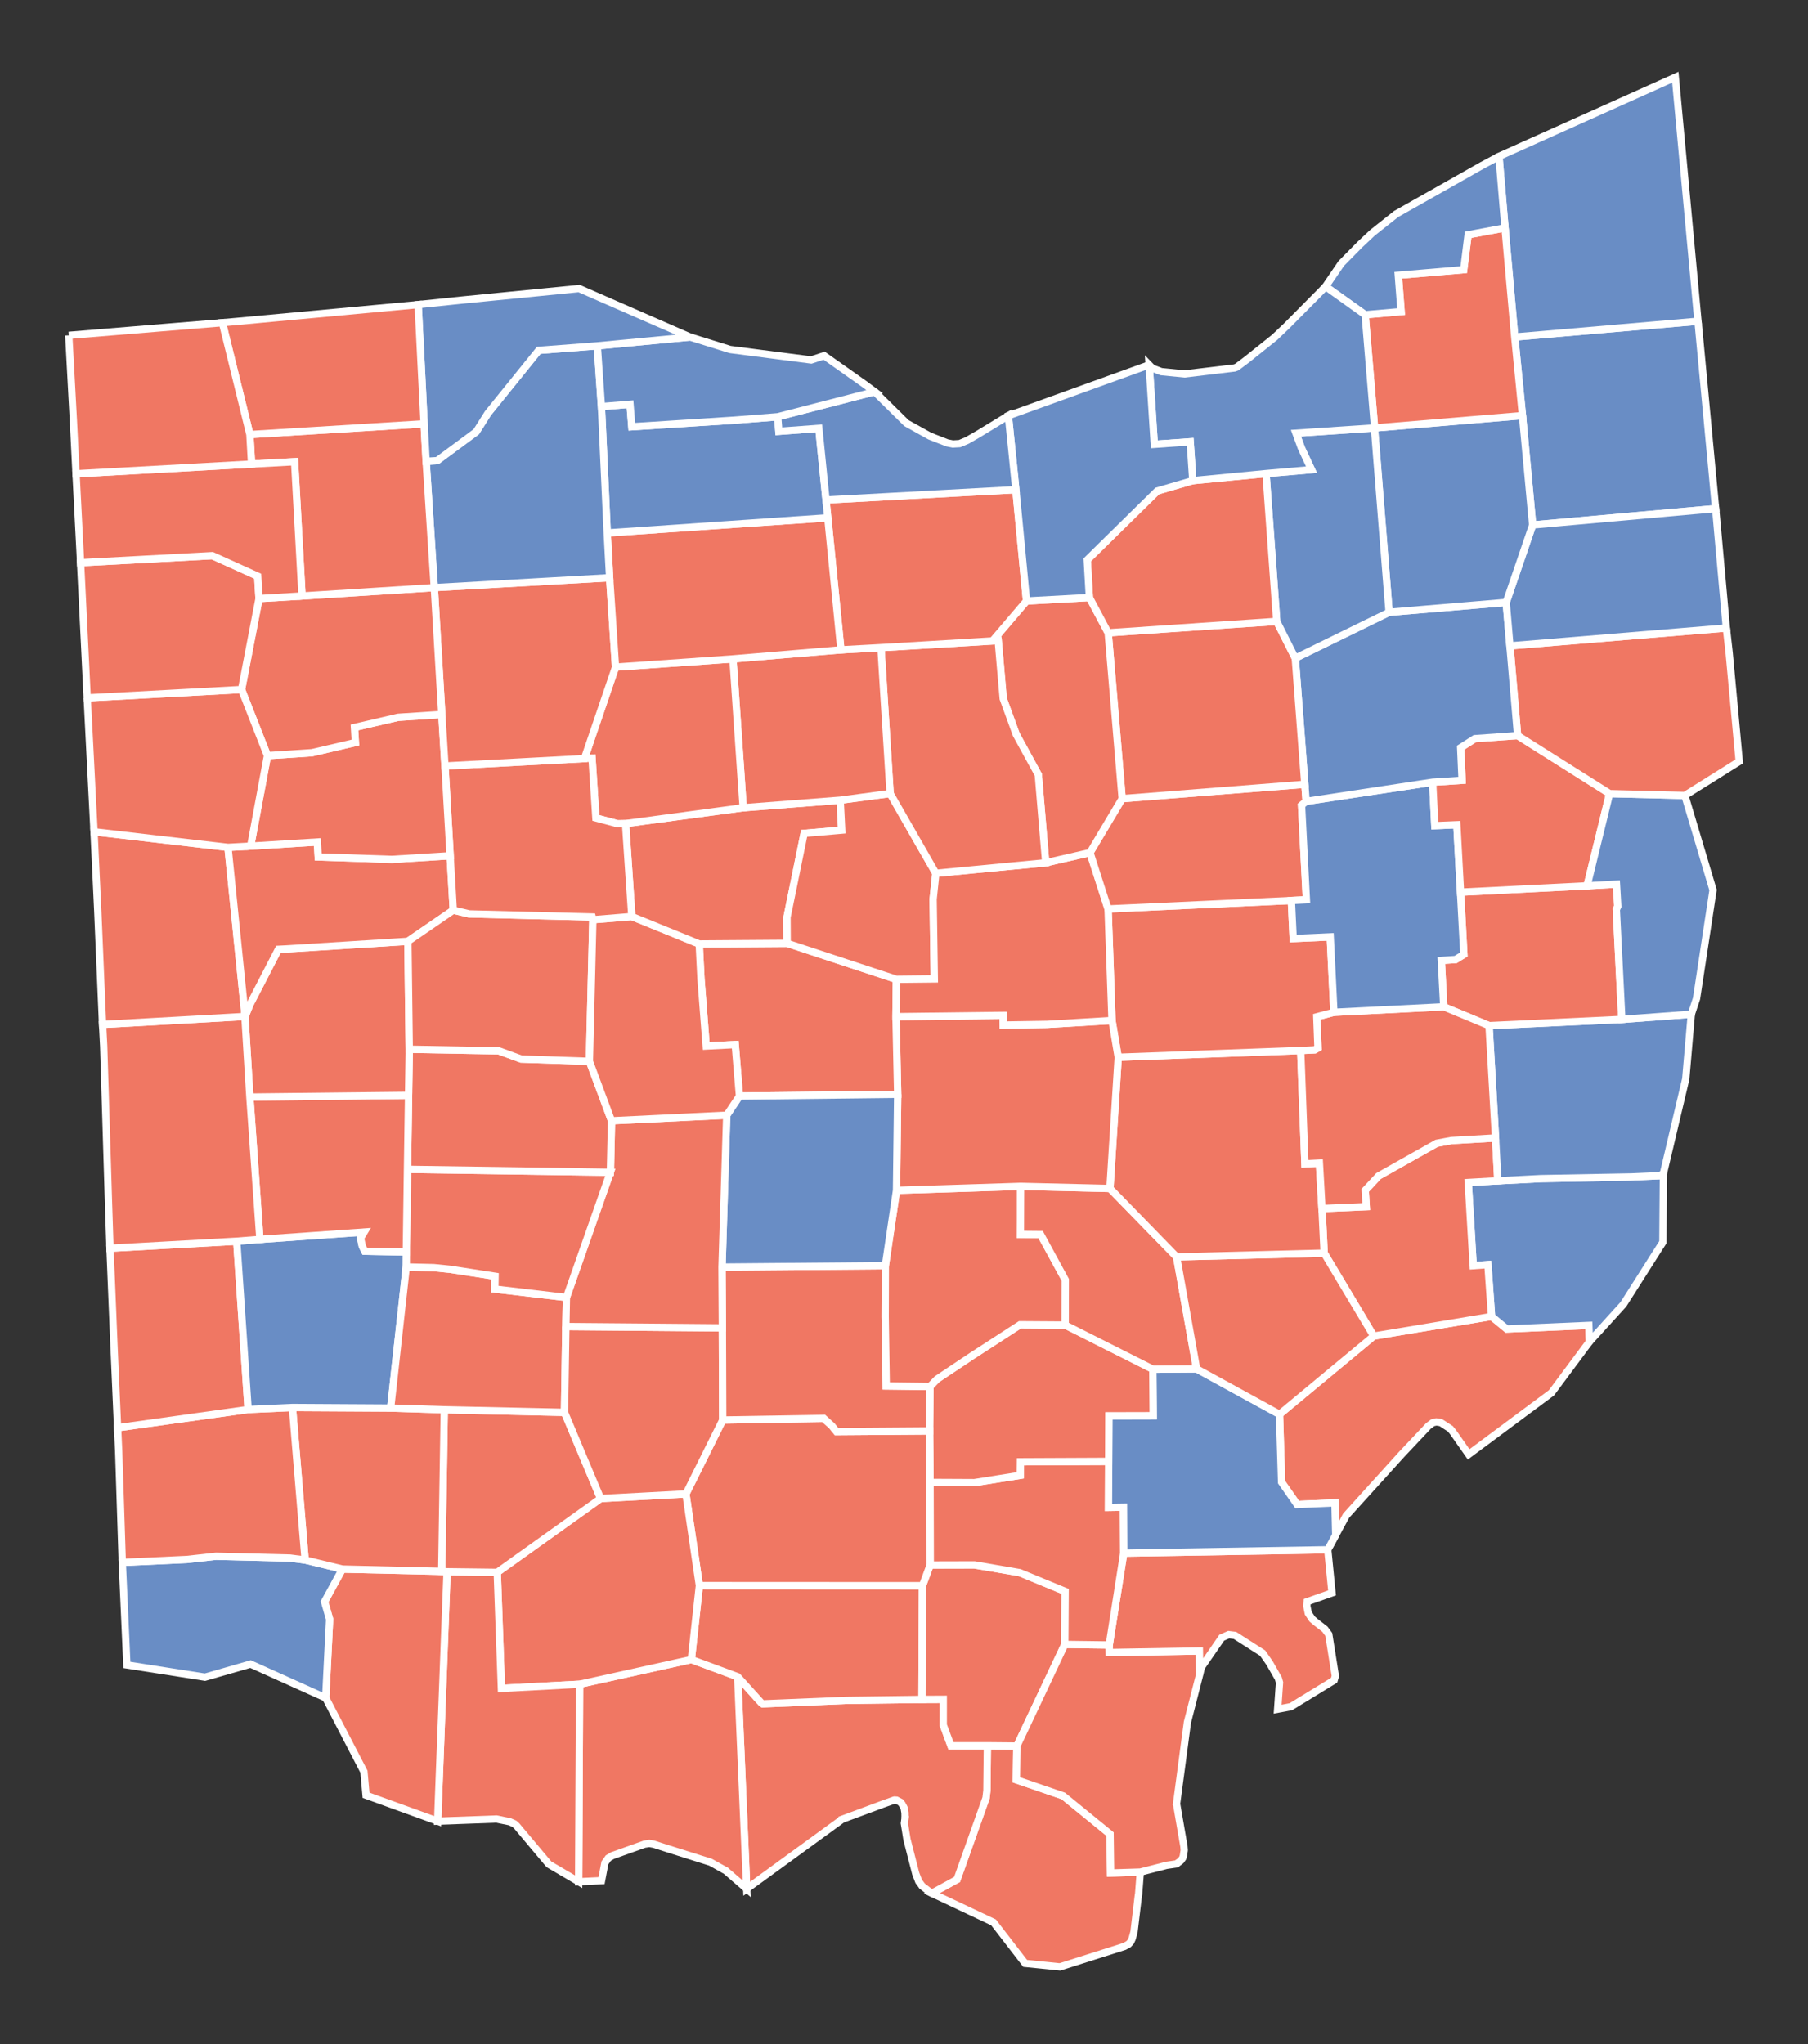
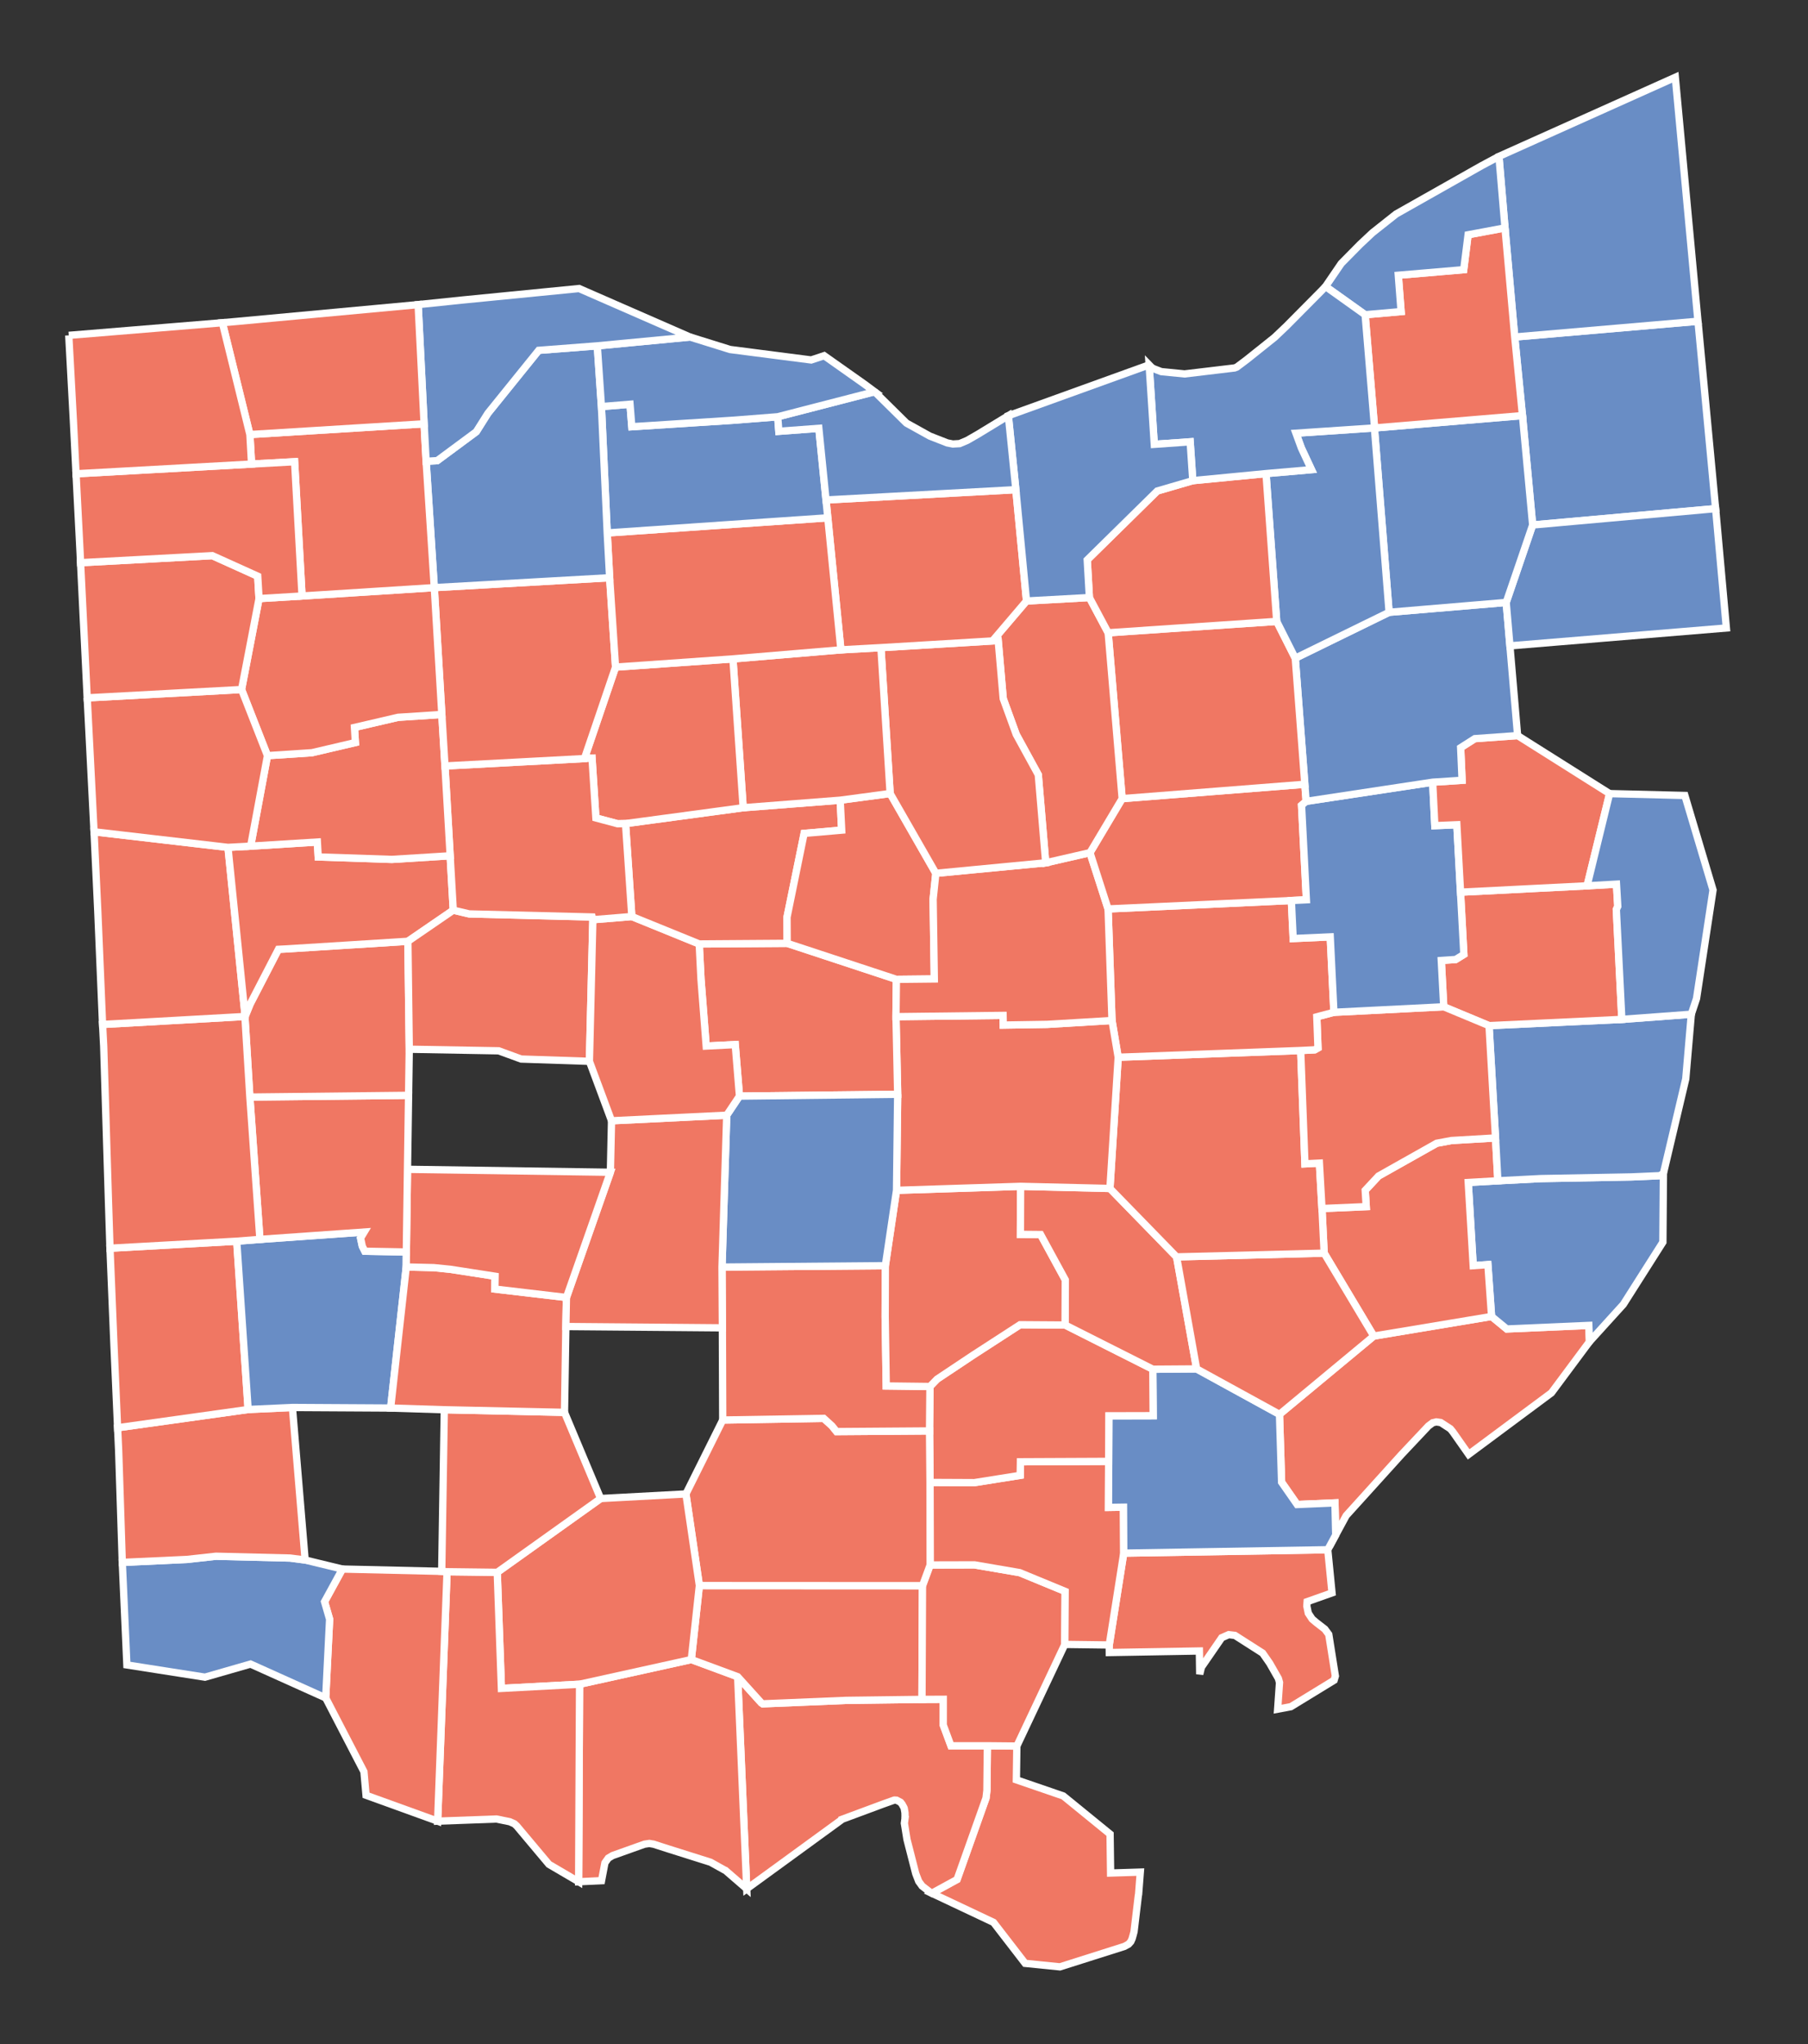
<svg xmlns="http://www.w3.org/2000/svg" xmlns:ns1="http://sodipodi.sourceforge.net/DTD/sodipodi-0.dtd" xmlns:ns2="http://www.inkscape.org/namespaces/inkscape" width="230.075" height="260.093" id="svg8697" ns1:version="0.32" ns2:version="0.46" version="1.0" ns1:docname="Ohio Presidential Election Results by County, 2008.svg" ns2:output_extension="org.inkscape.output.svg.inkscape">
  <rect width="100%" height="100%" fill="#333333" stroke="none" />
  <defs id="defs8699">
    <ns2:perspective ns1:type="inkscape:persp3d" ns2:vp_x="0 : 526.18109 : 1" ns2:vp_y="0 : 1000 : 0" ns2:vp_z="744.09448 : 526.18109 : 1" ns2:persp3d-origin="372.04724 : 350.78739 : 1" id="perspective8705" />
  </defs>
  <ns1:namedview id="base" pagecolor="#ffffff" bordercolor="#666666" borderopacity="1.0" gridtolerance="10000" guidetolerance="10" objecttolerance="10" ns2:pageopacity="0.0" ns2:pageshadow="2" ns2:zoom="0.48272354" ns2:cx="372.04724" ns2:cy="526.18109" ns2:document-units="px" ns2:current-layer="layer1" showgrid="false" ns2:window-width="1024" ns2:window-height="721" ns2:window-x="-4" ns2:window-y="-4" />
  <g ns2:label="Layer 1" ns2:groupmode="layer" id="layer1" transform="translate(-230.758,-368.292)">
    <path style="font-size:12px;fill:#698dc5;fill-opacity:1;fill-rule:nonzero;stroke:#ffffff;stroke-width:0.928" d="M 446.831,409.168 L 446.902,409.879 L 449.077,433.008 L 425.794,435.091 L 424.498,421.172 L 423.513,411.174 L 446.831,409.168" id="OH_Trumbull" ns2:label="Trumbull, OH" />
    <path style="font-size:12px;fill:#698dc5;fill-opacity:1;fill-rule:nonzero;stroke:#ffffff;stroke-width:0.928" d="M 444.72,386.428 L 446.831,409.168 L 423.513,411.174 L 422.275,397.289 L 421.505,388.193 L 443.949,378.124 L 444.72,386.428" id="OH_Ashtabula" ns2:label="Ashtabula, OH" />
    <path style="font-size:12px;fill:#f07763;fill-opacity:1;fill-rule:nonzero;stroke:#ffffff;stroke-width:0.928" d="M 356.405,590.424 L 360.155,590.459 L 360.096,594.757 L 366.065,596.808 L 372.019,601.658 L 372.086,606.615 L 375.867,606.496 L 375.649,609.325 L 375.619,609.459 L 375.069,614.08 L 374.946,614.545 L 374.825,614.971 L 374.658,615.342 L 374.368,615.665 L 373.849,615.951 L 365.638,618.554 L 361.211,618.108 L 357.189,612.895 L 349.339,609.189 L 352.548,607.437 L 356.233,597.069 L 356.346,596.108 L 356.405,590.424" id="OH_Lawrence" ns2:label="Lawrence, OH" />
    <path style="font-size:12px;fill:#f07763;fill-opacity:1;fill-rule:nonzero;stroke:#ffffff;stroke-width:0.928" d="M 324.629,581.635 L 327.643,584.968 L 327.816,585.086 L 338.412,584.647 L 348.084,584.522 L 350.793,584.509 L 350.791,587.782 L 351.771,590.423 L 356.405,590.424 L 356.346,596.108 L 356.233,597.069 L 352.548,607.437 L 349.339,609.189 L 349.121,609.058 L 348.087,608.259 L 348.042,608.186 L 347.669,607.68 L 347.383,606.939 L 347.285,606.68 L 346.176,602.351 L 345.842,600.281 L 345.947,599.501 L 345.924,599.469 L 345.928,599.404 L 345.92,598.945 L 345.852,598.551 L 345.838,598.46 L 345.819,598.368 L 345.745,598.206 L 345.623,597.996 L 345.566,597.876 L 345.353,597.609 L 344.852,597.347 L 344.596,597.329 L 344.534,597.34 L 343.128,597.842 L 338.81,599.446 L 337.883,599.789 L 337.881,599.815 L 325.782,608.626 L 324.629,581.635" id="OH_Scioto" ns2:label="Scioto, OH" />
    <path style="font-size:12px;fill:#f07763;fill-opacity:1;fill-rule:nonzero;stroke:#ffffff;stroke-width:0.928" d="M 324.629,581.635 L 325.782,608.626 L 323.066,606.277 L 322.949,606.229 L 321.313,605.318 L 321.182,605.243 L 315.883,603.571 L 313.89,602.932 L 313.82,602.928 L 313.396,602.852 L 312.77,602.945 L 308.715,604.391 L 308.168,604.716 L 307.737,605.321 L 307.306,607.586 L 304.392,607.725 L 304.51,582.593 L 318.73,579.453 L 324.629,581.635" id="OH_Adams" ns2:label="Adams, OH" />
    <path style="font-size:12px;fill:#f07763;fill-opacity:1;fill-rule:nonzero;stroke:#ffffff;stroke-width:0.928" d="M 319.756,570.039 L 348.147,570.053 L 348.084,584.522 L 338.412,584.647 L 327.816,585.086 L 327.643,584.968 L 324.629,581.635 L 318.73,579.453 L 319.756,570.039" id="OH_Pike" ns2:label="Pike, OH" />
    <path style="font-size:12px;fill:#f07763;fill-opacity:1;fill-rule:nonzero;stroke:#ffffff;stroke-width:0.928" d="M 349.123,567.418 L 354.763,567.404 L 360.513,568.391 L 366.302,570.778 L 366.259,577.527 L 360.155,590.459 L 356.405,590.424 L 351.771,590.423 L 350.791,587.782 L 350.793,584.509 L 348.084,584.522 L 348.147,570.053 L 349.123,567.418" id="OH_Jackson" ns2:label="Jackson, OH" />
-     <path style="font-size:12px;fill:#f07763;fill-opacity:1;fill-rule:nonzero;stroke:#ffffff;stroke-width:0.928" d="M 371.912,577.6 L 371.92,578.559 L 383.382,578.362 L 383.427,581.315 L 381.86,587.434 L 380.476,597.842 L 380.49,597.863 L 381.416,603.228 L 381.454,603.684 L 381.448,603.775 L 381.407,603.999 L 381.355,604.378 L 381.268,604.69 L 381.039,605.012 L 380.904,605.138 L 380.607,605.345 L 380.488,605.457 L 380.188,605.497 L 379.225,605.636 L 375.867,606.496 L 372.086,606.615 L 372.019,601.658 L 366.065,596.808 L 360.096,594.757 L 360.155,590.459 L 366.259,577.527 L 371.912,577.6" id="OH_Gallia" ns2:label="Gallia, OH" />
    <path style="font-size:12px;fill:#f07763;fill-opacity:1;fill-rule:nonzero;stroke:#ffffff;stroke-width:0.928" d="M 373.758,565.913 L 399.72,565.48 L 400.263,570.969 L 397.099,572.09 L 397.059,572.652 L 397.244,573.552 L 397.736,574.298 L 398.269,574.748 L 399.351,575.586 L 399.848,576.256 L 400.688,581.549 L 400.53,582.083 L 395.025,585.45 L 393.343,585.766 L 393.581,582.373 L 393.435,581.859 L 392.325,579.915 L 391.432,578.632 L 387.908,576.379 L 387.883,576.377 L 387.118,576.283 L 386.228,576.675 L 383.646,580.423 L 383.427,581.315 L 383.382,578.362 L 371.92,578.559 L 371.912,577.6 L 373.758,565.913" id="OH_Meigs" ns2:label="Meigs, OH" />
    <path style="font-size:12px;fill:#f07763;fill-opacity:1;fill-rule:nonzero;stroke:#ffffff;stroke-width:0.928" d="M 349.107,556.917 L 354.748,556.943 L 360.582,556.015 L 360.612,554.287 L 371.841,554.236 L 371.82,560.094 L 373.728,560.066 L 373.758,565.913 L 371.912,577.6 L 366.259,577.527 L 366.302,570.778 L 360.513,568.391 L 354.763,567.404 L 349.123,567.418 L 349.107,556.917" id="OH_Vinton" ns2:label="Vinton, OH" />
    <path style="font-size:12px;fill:#f07763;fill-opacity:1;fill-rule:nonzero;stroke:#ffffff;stroke-width:0.928" d="M 420.566,535.797 L 422.502,537.39 L 432.942,536.935 L 433.024,539.009 L 428.187,545.514 L 417.649,553.345 L 415.654,550.502 L 415.32,550.09 L 414.099,549.299 L 413.535,549.214 L 413.074,549.323 L 412.526,549.734 L 409.11,553.358 L 402.065,561.141 L 400.734,563.599 L 400.636,559.518 L 395.825,559.726 L 393.845,556.884 L 393.577,548.252 L 405.575,538.294 L 420.566,535.797" id="OH_Washington" ns2:label="Washington, OH" />
    <path style="font-size:12px;fill:#698dc5;fill-opacity:1;fill-rule:nonzero;stroke:#ffffff;stroke-width:0.928" d="M 377.457,542.51 L 383.033,542.471 L 393.577,548.252 L 393.845,556.884 L 395.825,559.726 L 400.636,559.518 L 400.734,563.599 L 399.72,565.48 L 373.758,565.913 L 373.728,560.066 L 371.82,560.094 L 371.864,548.438 L 377.503,548.424 L 377.457,542.51" id="OH_Athens" ns2:label="Athens, OH" />
    <path style="font-size:12px;fill:#f07763;fill-opacity:1;fill-rule:nonzero;stroke:#ffffff;stroke-width:0.928" d="M 366.307,536.889 L 377.457,542.51 L 377.503,548.424 L 371.864,548.438 L 371.841,554.236 L 360.612,554.287 L 360.582,556.015 L 354.748,556.943 L 349.107,556.917 L 349.046,550.362 L 349.098,544.707 L 350.006,543.772 L 354.512,540.769 L 360.561,536.85 L 366.307,536.889" id="OH_Hocking" ns2:label="Hocking, OH" />
    <path style="font-size:12px;fill:#f07763;fill-opacity:1;fill-rule:nonzero;stroke:#ffffff;stroke-width:0.928" d="M 322.727,548.975 L 335.577,548.764 L 336.629,549.72 L 337.214,550.447 L 349.046,550.362 L 349.107,556.917 L 349.123,567.418 L 348.147,570.053 L 319.756,570.039 L 318.045,558.38 L 322.727,548.975" id="OH_Ross" ns2:label="Ross, OH" />
    <path style="font-size:12px;fill:#f07763;fill-opacity:1;fill-rule:nonzero;stroke:#ffffff;stroke-width:0.928" d="M 307.192,558.963 L 318.045,558.38 L 319.756,570.039 L 318.73,579.453 L 304.51,582.593 L 294.564,583.123 L 294.034,568.355 L 307.192,558.963" id="OH_Highland" ns2:label="Highland, OH" />
    <path style="font-size:12px;fill:#f07763;fill-opacity:1;fill-rule:nonzero;stroke:#ffffff;stroke-width:0.928" d="M 287.649,568.277 L 294.034,568.355 L 294.564,583.123 L 304.51,582.593 L 304.392,607.725 L 300.613,605.509 L 296.521,600.633 L 296.223,600.355 L 295.627,600.087 L 293.926,599.741 L 286.448,600.015 L 287.649,568.277" id="OH_Brown" ns2:label="Brown, OH" />
    <path style="font-size:12px;fill:#f07763;fill-opacity:1;fill-rule:nonzero;stroke:#ffffff;stroke-width:0.928" d="M 286.967,568.229 L 287.649,568.277 L 286.448,600.015 L 277.339,596.72 L 277.07,593.72 L 272.204,584.333 L 272.703,574.322 L 272.057,572.093 L 274.33,567.936 L 286.967,568.229" id="OH_Clermont" ns2:label="Clermont, OH" />
    <path style="font-size:12px;fill:#698dc5;fill-opacity:1;fill-rule:nonzero;stroke:#ffffff;stroke-width:0.928" d="M 269.589,566.787 L 274.33,567.936 L 272.057,572.093 L 272.703,574.322 L 272.204,584.333 L 262.641,580.028 L 256.841,581.695 L 246.904,580.138 L 246.319,567.091 L 254.551,566.713 L 258.24,566.306 L 267.685,566.538 L 269.589,566.787" id="OH_Hamilton" ns2:label="Hamilton, OH" />
    <path style="font-size:12px;fill:#f07763;fill-opacity:1;fill-rule:nonzero;stroke:#ffffff;stroke-width:0.928" d="M 302.593,548 L 307.192,558.963 L 294.034,568.355 L 287.649,568.277 L 286.967,568.229 L 287.296,547.667 L 302.593,548" id="OH_Clinton" ns2:label="Clinton, OH" />
-     <path style="font-size:12px;fill:#f07763;fill-opacity:1;fill-rule:nonzero;stroke:#ffffff;stroke-width:0.928" d="M 280.467,547.451 L 287.296,547.667 L 286.967,568.229 L 274.33,567.936 L 269.589,566.787 L 267.971,547.379 L 280.467,547.451" id="OH_Warren" ns2:label="Warren, OH" />
    <path style="font-size:12px;fill:#f07763;fill-opacity:1;fill-rule:nonzero;stroke:#ffffff;stroke-width:0.928" d="M 262.335,547.636 L 267.971,547.379 L 269.589,566.787 L 267.685,566.538 L 258.24,566.306 L 254.551,566.713 L 246.319,567.091 L 245.858,552.918 L 245.722,549.958 L 262.335,547.636" id="OH_Butler" ns2:label="Butler, OH" />
    <path style="font-size:12px;fill:#f07763;fill-opacity:1;fill-rule:nonzero;stroke:#ffffff;stroke-width:0.928" d="M 260.882,526.222 L 262.335,547.636 L 245.722,549.958 L 245.264,539.558 L 244.753,527.116 L 260.882,526.222" id="OH_Preble" ns2:label="Preble, OH" />
    <path style="font-size:12px;fill:#698dc5;fill-opacity:1;fill-rule:nonzero;stroke:#ffffff;stroke-width:0.928" d="M 263.834,525.99 L 277.102,525.057 L 276.64,525.821 L 276.86,526.861 L 277.183,527.498 L 282.466,527.596 L 282.454,529.501 L 280.467,547.451 L 267.971,547.379 L 262.335,547.636 L 260.882,526.222 L 263.834,525.99" id="OH_Montgomery" ns2:label="Montgomery, OH" />
    <path style="font-size:12px;fill:#f07763;fill-opacity:1;fill-rule:nonzero;stroke:#ffffff;stroke-width:0.928" d="M 302.839,533.383 L 302.767,537.079 L 302.593,548 L 287.296,547.667 L 280.467,547.451 L 282.454,529.501 L 285.963,529.585 L 288.086,529.799 L 293.759,530.68 L 293.73,532.312 L 302.839,533.383" id="OH_Greene" ns2:label="Greene, OH" />
-     <path style="font-size:12px;fill:#f07763;fill-opacity:1;fill-rule:nonzero;stroke:#ffffff;stroke-width:0.928" d="M 302.767,537.079 L 322.685,537.247 L 322.727,548.975 L 318.045,558.38 L 307.192,558.963 L 302.593,548 L 302.767,537.079" id="OH_Fayette" ns2:label="Fayette, OH" />
    <path style="font-size:12px;fill:#f07763;fill-opacity:1;fill-rule:nonzero;stroke:#ffffff;stroke-width:0.928" d="M 322.636,529.513 L 343.421,529.337 L 343.4,535.831 L 343.535,544.641 L 349.098,544.707 L 349.046,550.362 L 337.214,550.447 L 336.629,549.72 L 335.577,548.764 L 322.727,548.975 L 322.685,537.247 L 322.636,529.513" id="OH_Pickaway" ns2:label="Pickaway, OH" />
    <path style="font-size:12px;fill:#f07763;fill-opacity:1;fill-rule:nonzero;stroke:#ffffff;stroke-width:0.928" d="M 344.843,519.749 L 360.633,519.24 L 360.609,525.35 L 363.179,525.374 L 366.321,531.141 L 366.307,536.889 L 360.561,536.85 L 354.512,540.769 L 350.006,543.772 L 349.098,544.707 L 343.535,544.641 L 343.4,535.831 L 343.421,529.337 L 344.843,519.749" id="OH_Fairfield" ns2:label="Fairfield, OH" />
    <path style="font-size:12px;fill:#f07763;fill-opacity:1;fill-rule:nonzero;stroke:#ffffff;stroke-width:0.928" d="M 360.633,519.24 L 372.001,519.511 L 380.484,528.218 L 383.033,542.471 L 377.457,542.51 L 366.307,536.889 L 366.321,531.141 L 363.179,525.374 L 360.609,525.35 L 360.633,519.24" id="OH_Perry" ns2:label="Perry, OH" />
    <path style="font-size:12px;fill:#698dc5;fill-opacity:1;fill-rule:nonzero;stroke:#ffffff;stroke-width:0.928" d="M 421.365,518.535 L 426.815,518.256 L 438.379,518.041 L 441.981,517.884 L 442.434,517.599 L 442.367,526.343 L 437.335,534.262 L 433.024,539.009 L 432.942,536.935 L 422.502,537.39 L 420.566,535.797 L 420.099,529.199 L 418.229,529.335 L 417.597,518.751 L 421.365,518.535" id="OH_Monroe" ns2:label="Monroe, OH" />
    <path style="font-size:12px;fill:#f07763;fill-opacity:1;fill-rule:nonzero;stroke:#ffffff;stroke-width:0.928" d="M 421.07,513.083 L 421.365,518.535 L 417.597,518.751 L 418.229,529.335 L 420.099,529.199 L 420.566,535.797 L 405.575,538.294 L 399.263,527.741 L 398.984,522.064 L 404.614,521.822 L 404.487,519.745 L 406.182,517.927 L 413.584,513.76 L 415.449,513.412 L 421.07,513.083" id="OH_Noble" ns2:label="Noble, OH" />
    <path style="font-size:12px;fill:#f07763;fill-opacity:1;fill-rule:nonzero;stroke:#ffffff;stroke-width:0.928" d="M 380.484,528.218 L 399.263,527.741 L 405.575,538.294 L 393.577,548.252 L 383.033,542.471 L 380.484,528.218" id="OH_Morgan" ns2:label="Morgan, OH" />
    <path style="font-size:12px;fill:#f07763;fill-opacity:1;fill-rule:nonzero;stroke:#ffffff;stroke-width:0.928" d="M 373.053,502.816 L 396.275,501.959 L 396.815,516.38 L 398.657,516.287 L 398.984,522.064 L 399.263,527.741 L 380.484,528.218 L 372.001,519.511 L 373.053,502.816" id="OH_Muskingum" ns2:label="Muskingum, OH" />
    <path style="font-size:12px;fill:#698dc5;fill-opacity:1;fill-rule:nonzero;stroke:#ffffff;stroke-width:0.928" d="M 437.143,497.999 L 445.984,497.342 L 445.278,505.568 L 442.434,517.599 L 441.981,517.884 L 438.379,518.041 L 426.815,518.256 L 421.365,518.535 L 421.07,513.083 L 420.244,498.794 L 437.143,497.999" id="OH_Belmont" ns2:label="Belmont, OH" />
    <path style="font-size:12px;fill:#f07763;fill-opacity:1;fill-rule:nonzero;stroke:#ffffff;stroke-width:0.928" d="M 432.719,481.003 L 436.461,480.79 L 436.626,483.621 L 436.442,484.016 L 437.143,497.999 L 420.244,498.794 L 414.481,496.394 L 414.167,490.502 L 415.996,490.378 L 417.04,489.735 L 416.616,481.813 L 432.719,481.003" id="OH_Harrison" ns2:label="Harrison, OH" />
    <path style="font-size:12px;fill:#f07763;fill-opacity:1;fill-rule:nonzero;stroke:#ffffff;stroke-width:0.928" d="M 400.503,497.096 L 414.481,496.394 L 420.244,498.794 L 421.07,513.083 L 415.449,513.412 L 413.584,513.76 L 406.182,517.927 L 404.487,519.745 L 404.614,521.822 L 398.984,522.064 L 398.657,516.287 L 396.815,516.38 L 396.275,501.959 L 398.051,501.872 L 398.476,501.634 L 398.325,497.67 L 400.503,497.096" id="OH_Guernsey" ns2:label="Guernsey, OH" />
    <path style="font-size:12px;fill:#f07763;fill-opacity:1;fill-rule:nonzero;stroke:#ffffff;stroke-width:0.928" d="M 371.765,483.946 L 395.088,482.874 L 395.32,487.711 L 400.035,487.497 L 400.503,497.096 L 398.325,497.67 L 398.476,501.634 L 398.051,501.872 L 396.275,501.959 L 373.053,502.816 L 372.265,498.142 L 371.765,483.946" id="OH_Coshocton" ns2:label="Coshocton, OH" />
    <path style="font-size:12px;fill:#f07763;fill-opacity:1;fill-rule:nonzero;stroke:#ffffff;stroke-width:0.928" d="M 344.774,497.651 L 358.402,497.49 L 358.427,498.722 L 364.005,498.633 L 372.265,498.142 L 373.053,502.816 L 372.001,519.511 L 360.633,519.24 L 344.843,519.749 L 344.991,507.53 L 344.774,497.651" id="OH_Licking" ns2:label="Licking, OH" />
    <path style="font-size:12px;fill:#f07763;fill-opacity:1;fill-rule:nonzero;stroke:#ffffff;stroke-width:0.928" d="M 319.737,488.401 L 330.928,488.321 L 344.829,492.904 L 344.774,497.651 L 344.991,507.53 L 324.858,507.761 L 324.319,501.203 L 320.624,501.393 L 319.963,492.895 L 319.737,488.401" id="OH_Delaware" ns2:label="Delaware, OH" />
    <path style="font-size:12px;fill:#698dc5;fill-opacity:1;fill-rule:nonzero;stroke:#ffffff;stroke-width:0.928" d="M 344.991,507.53 L 344.843,519.749 L 343.421,529.337 L 322.636,529.513 L 323.236,510.189 L 324.858,507.761 L 344.991,507.53" id="OH_Franklin" ns2:label="Franklin, OH" />
    <path style="font-size:12px;fill:#f07763;fill-opacity:1;fill-rule:nonzero;stroke:#ffffff;stroke-width:0.928" d="M 308.577,510.899 L 323.236,510.189 L 322.636,529.513 L 322.685,537.247 L 302.767,537.079 L 302.839,533.383 L 308.431,517.45 L 308.577,510.899" id="OH_Madison" ns2:label="Madison, OH" />
    <path style="font-size:12px;fill:#f07763;fill-opacity:1;fill-rule:nonzero;stroke:#ffffff;stroke-width:0.928" d="M 282.612,517.076 L 308.431,517.45 L 302.839,533.383 L 293.73,532.312 L 293.759,530.68 L 288.086,529.799 L 285.963,529.585 L 282.454,529.501 L 282.466,527.596 L 282.612,517.076" id="OH_Clark" ns2:label="Clark, OH" />
-     <path style="font-size:12px;fill:#f07763;fill-opacity:1;fill-rule:nonzero;stroke:#ffffff;stroke-width:0.928" d="M 305.763,503.334 L 308.577,510.899 L 308.431,517.45 L 282.612,517.076 L 282.839,501.796 L 294.217,501.997 L 297.079,503.044 L 305.763,503.334" id="OH_Champaign" ns2:label="Champaign, OH" />
    <path style="font-size:12px;fill:#f07763;fill-opacity:1;fill-rule:nonzero;stroke:#ffffff;stroke-width:0.928" d="M 262.554,507.882 L 282.751,507.66 L 282.612,517.076 L 282.466,527.596 L 277.183,527.498 L 276.86,526.861 L 276.64,525.821 L 277.102,525.057 L 263.834,525.99 L 262.554,507.882" id="OH_Miami" ns2:label="Miami, OH" />
    <path style="font-size:12px;fill:#f07763;fill-opacity:1;fill-rule:nonzero;stroke:#ffffff;stroke-width:0.928" d="M 261.951,497.607 L 262.602,496.019 L 266.188,489.083 L 267.276,489.028 L 282.665,488.062 L 282.839,501.796 L 282.751,507.66 L 262.554,507.882 L 261.924,497.63 L 261.951,497.607" id="OH_Shelby" ns2:label="Shelby, OH" />
    <path style="font-size:12px;fill:#f07763;fill-opacity:1;fill-rule:nonzero;stroke:#ffffff;stroke-width:0.928" d="M 261.924,497.63 L 262.554,507.882 L 263.834,525.99 L 260.882,526.222 L 244.753,527.116 L 244.566,521.349 L 243.953,501.417 L 243.809,498.643 L 261.924,497.63" id="OH_Darke" ns2:label="Darke, OH" />
    <path style="font-size:12px;fill:#f07763;fill-opacity:1;fill-rule:nonzero;stroke:#ffffff;stroke-width:0.928" d="M 259.768,476.112 L 261.951,497.607 L 261.924,497.63 L 243.809,498.643 L 243.204,484.299 L 242.725,474.129 L 259.768,476.112" id="OH_Mercer" ns2:label="Mercer, OH" />
    <path style="font-size:12px;fill:#f07763;fill-opacity:1;fill-rule:nonzero;stroke:#ffffff;stroke-width:0.928" d="M 262.653,475.956 L 271.142,475.43 L 271.252,477.329 L 280.625,477.642 L 288.045,477.182 L 288.438,484.104 L 282.665,488.062 L 267.276,489.028 L 266.188,489.083 L 262.602,496.019 L 261.951,497.607 L 259.768,476.112 L 262.653,475.956" id="OH_Auglaize" ns2:label="Auglaize, OH" />
    <path style="font-size:12px;fill:#f07763;fill-opacity:1;fill-rule:nonzero;stroke:#ffffff;stroke-width:0.928" d="M 288.438,484.104 L 290.468,484.578 L 306.114,484.967 L 306.201,485.316 L 305.763,503.334 L 297.079,503.044 L 294.217,501.997 L 282.839,501.796 L 282.665,488.062 L 288.438,484.104" id="OH_Logan" ns2:label="Logan, OH" />
    <path style="font-size:12px;fill:#f07763;fill-opacity:1;fill-rule:nonzero;stroke:#ffffff;stroke-width:0.928" d="M 306.201,485.316 L 311.161,484.911 L 319.737,488.401 L 319.963,492.895 L 320.624,501.393 L 324.319,501.203 L 324.858,507.761 L 323.236,510.189 L 308.577,510.899 L 305.763,503.334 L 306.201,485.316" id="OH_Union" ns2:label="Union, OH" />
    <path style="font-size:12px;fill:#f07763;fill-opacity:1;fill-rule:nonzero;stroke:#ffffff;stroke-width:0.928" d="M 337.674,470.109 L 337.866,473.919 L 333.087,474.332 L 330.909,484.996 L 330.928,488.321 L 319.737,488.401 L 311.161,484.911 L 310.359,473.085 L 325.332,471.066 L 337.674,470.109" id="OH_Marion" ns2:label="Marion, OH" />
    <path style="font-size:12px;fill:#f07763;fill-opacity:1;fill-rule:nonzero;stroke:#ffffff;stroke-width:0.928" d="M 337.674,470.109 L 344.032,469.257 L 349.848,479.412 L 349.501,482.711 L 349.654,492.853 L 344.829,492.904 L 330.928,488.321 L 330.909,484.996 L 333.087,474.332 L 337.866,473.919 L 337.674,470.109" id="OH_Morrow" ns2:label="Morrow, OH" />
    <path style="font-size:12px;fill:#f07763;fill-opacity:1;fill-rule:nonzero;stroke:#ffffff;stroke-width:0.928" d="M 369.462,476.785 L 371.765,483.946 L 372.265,498.142 L 364.005,498.633 L 358.427,498.722 L 358.402,497.49 L 344.774,497.651 L 344.829,492.904 L 349.654,492.853 L 349.501,482.711 L 349.848,479.412 L 363.83,478.075 L 369.462,476.785" id="OH_Knox" ns2:label="Knox, OH" />
    <path style="font-size:12px;fill:#f07763;fill-opacity:1;fill-rule:nonzero;stroke:#ffffff;stroke-width:0.928" d="M 396.804,468.082 L 396.969,470.257 L 396.385,470.761 L 397.001,482.781 L 395.088,482.874 L 371.765,483.946 L 369.462,476.785 L 373.559,469.91 L 396.804,468.082" id="OH_Holmes" ns2:label="Holmes, OH" />
    <path style="font-size:12px;fill:#698dc5;fill-opacity:1;fill-rule:nonzero;stroke:#ffffff;stroke-width:0.928" d="M 413.071,467.818 L 413.345,473.349 L 416.147,473.232 L 417.04,489.735 L 415.996,490.378 L 414.167,490.502 L 414.481,496.394 L 400.503,497.096 L 400.035,487.497 L 395.32,487.711 L 395.088,482.874 L 397.001,482.781 L 396.385,470.761 L 396.969,470.257 L 413.071,467.818" id="OH_Tuscarawas" ns2:label="Tuscarawas, OH" />
    <path style="font-size:12px;fill:#f07763;fill-opacity:1;fill-rule:nonzero;stroke:#ffffff;stroke-width:0.928" d="M 423.879,461.887 L 435.587,469.271 L 432.719,481.003 L 416.616,481.813 L 416.147,473.232 L 413.345,473.349 L 413.071,467.818 L 416.815,467.575 L 416.631,463.427 L 418.436,462.277 L 423.879,461.887" id="OH_Carroll" ns2:label="Carroll, OH" />
    <path style="font-size:12px;fill:#698dc5;fill-opacity:1;fill-rule:nonzero;stroke:#ffffff;stroke-width:0.928" d="M 435.587,469.271 L 445.163,469.507 L 448.749,481.539 L 446.648,495.346 L 445.984,497.342 L 437.143,497.999 L 436.442,484.016 L 436.626,483.621 L 436.461,480.79 L 432.719,481.003 L 435.587,469.271" id="OH_Jefferson" ns2:label="Jefferson, OH" />
-     <path style="font-size:12px;fill:#f07763;fill-opacity:1;fill-rule:nonzero;stroke:#ffffff;stroke-width:0.928" d="M 450.445,448.197 L 450.8,451.349 L 452.082,465.175 L 445.163,469.507 L 435.587,469.271 L 423.879,461.887 L 422.903,450.471 L 450.445,448.197" id="OH_Columbiana" ns2:label="Columbiana, OH" />
    <path style="font-size:12px;fill:#698dc5;fill-opacity:1;fill-rule:nonzero;stroke:#ffffff;stroke-width:0.928" d="M 407.528,446.199 L 422.427,444.946 L 423.879,461.887 L 418.436,462.277 L 416.631,463.427 L 416.815,467.575 L 413.071,467.818 L 396.969,470.257 L 395.586,452.04 L 407.528,446.199" id="OH_Stark" ns2:label="Stark, OH" />
    <path style="font-size:12px;fill:#f07763;fill-opacity:1;fill-rule:nonzero;stroke:#ffffff;stroke-width:0.928" d="M 393.226,447.357 L 395.586,452.04 L 396.804,468.082 L 373.559,469.91 L 371.777,448.807 L 393.226,447.357" id="OH_Wayne" ns2:label="Wayne, OH" />
    <path style="font-size:12px;fill:#f07763;fill-opacity:1;fill-rule:nonzero;stroke:#ffffff;stroke-width:0.928" d="M 369.388,444.323 L 371.777,448.807 L 373.559,469.91 L 369.462,476.785 L 363.83,478.075 L 362.884,466.869 L 360.08,461.746 L 358.422,457.192 L 357.783,449.81 L 357.054,449.845 L 361.384,444.762 L 369.388,444.323" id="OH_Ashland" ns2:label="Ashland, OH" />
    <path style="font-size:12px;fill:#f07763;fill-opacity:1;fill-rule:nonzero;stroke:#ffffff;stroke-width:0.928" d="M 342.859,450.698 L 357.054,449.845 L 357.783,449.81 L 358.422,457.192 L 360.08,461.746 L 362.884,466.869 L 363.83,478.075 L 349.848,479.412 L 344.032,469.257 L 342.859,450.698" id="OH_Richland" ns2:label="Richland, OH" />
    <path style="font-size:12px;fill:#f07763;fill-opacity:1;fill-rule:nonzero;stroke:#ffffff;stroke-width:0.928" d="M 342.859,450.698 L 344.032,469.257 L 337.674,470.109 L 325.332,471.066 L 324.029,452.129 L 337.766,450.977 L 342.859,450.698" id="OH_Crawford" ns2:label="Crawford, OH" />
    <path style="font-size:12px;fill:#f07763;fill-opacity:1;fill-rule:nonzero;stroke:#ffffff;stroke-width:0.928" d="M 309.089,453.177 L 324.029,452.129 L 325.332,471.066 L 310.359,473.085 L 309.349,473.105 L 306.587,472.367 L 306.096,464.758 L 305.129,464.812 L 309.089,453.177" id="OH_Wyandot" ns2:label="Wyandot, OH" />
    <path style="font-size:12px;fill:#f07763;fill-opacity:1;fill-rule:nonzero;stroke:#ffffff;stroke-width:0.928" d="M 287.382,465.754 L 305.129,464.812 L 306.096,464.758 L 306.587,472.367 L 309.349,473.105 L 310.359,473.085 L 311.161,484.911 L 306.201,485.316 L 306.114,484.967 L 290.468,484.578 L 288.438,484.104 L 287.382,465.754" id="OH_Hardin" ns2:label="Hardin, OH" />
    <path style="font-size:12px;fill:#f07763;fill-opacity:1;fill-rule:nonzero;stroke:#ffffff;stroke-width:0.928" d="M 286.983,459.2 L 287.382,465.754 L 288.045,477.182 L 280.625,477.642 L 271.252,477.329 L 271.142,475.43 L 262.653,475.956 L 264.795,464.441 L 270.46,464.066 L 275.981,462.773 L 275.863,460.853 L 281.415,459.562 L 286.983,459.2" id="OH_Allen" ns2:label="Allen, OH" />
    <path style="font-size:12px;fill:#f07763;fill-opacity:1;fill-rule:nonzero;stroke:#ffffff;stroke-width:0.928" d="M 286.024,443.061 L 308.337,441.803 L 309.089,453.177 L 305.129,464.812 L 287.382,465.754 L 286.983,459.2 L 286.024,443.061" id="OH_Hancock" ns2:label="Hancock, OH" />
    <path style="font-size:12px;fill:#f07763;fill-opacity:1;fill-rule:nonzero;stroke:#ffffff;stroke-width:0.928" d="M 286.024,443.061 L 286.983,459.2 L 281.415,459.562 L 275.863,460.853 L 275.981,462.773 L 270.46,464.066 L 264.795,464.441 L 261.496,456.026 L 263.722,444.456 L 269.196,444.128 L 286.024,443.061" id="OH_Putnam" ns2:label="Putnam, OH" />
    <path style="font-size:12px;fill:#f07763;fill-opacity:1;fill-rule:nonzero;stroke:#ffffff;stroke-width:0.928" d="M 241.854,457.088 L 261.496,456.026 L 264.795,464.441 L 262.653,475.956 L 259.768,476.112 L 242.725,474.129 L 242.079,461.446 L 241.854,457.088" id="OH_Van_Wert" ns2:label="Van Wert, OH" />
    <path style="font-size:12px;fill:#698dc5;fill-opacity:1;fill-rule:nonzero;stroke:#ffffff;stroke-width:0.928" d="M 449.126,433.535 L 450.445,448.197 L 422.903,450.471 L 422.427,444.946 L 425.794,435.091 L 449.077,433.008 L 449.126,433.535" id="OH_Mahoning" ns2:label="Mahoning, OH" />
    <path style="font-size:12px;fill:#698dc5;fill-opacity:1;fill-rule:nonzero;stroke:#ffffff;stroke-width:0.928" d="M 405.678,422.745 L 424.498,421.172 L 425.794,435.091 L 422.427,444.946 L 407.528,446.199 L 405.658,422.744 L 405.678,422.745" id="OH_Portage" ns2:label="Portage, OH" />
    <path style="font-size:12px;fill:#698dc5;fill-opacity:1;fill-rule:nonzero;stroke:#ffffff;stroke-width:0.928" d="M 405.658,422.744 L 407.528,446.199 L 395.586,452.04 L 393.226,447.357 L 391.863,428.552 L 397.647,428.049 L 396.362,425.296 L 395.672,423.412 L 405.658,422.744" id="OH_Summit" ns2:label="Summit, OH" />
    <path style="font-size:12px;fill:#f07763;fill-opacity:1;fill-rule:nonzero;stroke:#ffffff;stroke-width:0.928" d="M 391.863,428.552 L 393.226,447.357 L 371.777,448.807 L 369.388,444.323 L 369.112,439.533 L 378.026,430.766 L 382.546,429.449 L 391.863,428.552" id="OH_Medina" ns2:label="Medina, OH" />
    <path style="font-size:12px;fill:#f07763;fill-opacity:1;fill-rule:nonzero;stroke:#ffffff;stroke-width:0.928" d="M 335.873,431.908 L 360.03,430.597 L 361.384,444.762 L 357.054,449.845 L 342.859,450.698 L 337.766,450.977 L 335.873,431.908" id="OH_Huron" ns2:label="Huron, OH" />
    <path style="font-size:12px;fill:#f07763;fill-opacity:1;fill-rule:nonzero;stroke:#ffffff;stroke-width:0.928" d="M 336.097,434.178 L 337.766,450.977 L 324.029,452.129 L 309.089,453.177 L 308.337,441.803 L 308.029,436.103 L 336.097,434.178" id="OH_Seneca" ns2:label="Seneca, OH" />
    <path style="font-size:12px;fill:#698dc5;fill-opacity:1;fill-rule:nonzero;stroke:#ffffff;stroke-width:0.928" d="M 307.293,420.025 L 310.929,419.729 L 311.158,422.589 L 324.222,421.753 L 329.724,421.321 L 329.867,423.172 L 334.957,422.792 L 336.097,434.178 L 308.029,436.103 L 307.293,420.025" id="OH_Sandusky" ns2:label="Sandusky, OH" />
    <path style="font-size:12px;fill:#698dc5;fill-opacity:1;fill-rule:nonzero;stroke:#ffffff;stroke-width:0.928" d="M 306.764,412.297 L 307.293,420.025 L 308.029,436.103 L 308.337,441.803 L 286.024,443.061 L 284.985,426.987 L 286.397,426.904 L 291.365,423.227 L 292.845,420.88 L 299.311,412.87 L 306.764,412.297" id="OH_Wood" ns2:label="Wood, OH" />
    <path style="font-size:12px;fill:#f07763;fill-opacity:1;fill-rule:nonzero;stroke:#ffffff;stroke-width:0.928" d="M 284.728,422.218 L 284.985,426.987 L 286.024,443.061 L 269.196,444.128 L 268.248,427.042 L 262.771,427.34 L 262.559,423.583 L 284.728,422.218" id="OH_Henry" ns2:label="Henry, OH" />
    <path style="font-size:12px;fill:#f07763;fill-opacity:1;fill-rule:nonzero;stroke:#ffffff;stroke-width:0.928" d="M 263.722,444.456 L 261.496,456.026 L 241.854,457.088 L 241.01,439.888 L 257.775,438.993 L 263.553,441.605 L 263.722,444.456" id="OH_Paulding" ns2:label="Paulding, OH" />
    <path style="font-size:12px;fill:#f07763;fill-opacity:1;fill-rule:nonzero;stroke:#ffffff;stroke-width:0.928" d="M 262.771,427.34 L 268.248,427.042 L 269.196,444.128 L 263.722,444.456 L 263.553,441.605 L 257.775,438.993 L 241.01,439.888 L 240.953,438.683 L 240.434,428.576 L 262.771,427.34" id="OH_Defiance" ns2:label="Defiance, OH" />
    <path style="font-size:12px;fill:#f07763;fill-opacity:1;fill-rule:nonzero;stroke:#ffffff;stroke-width:0.928" d="M 404.477,408.339 L 409.054,407.938 L 408.697,403.314 L 417.022,402.605 L 417.579,398.166 L 422.275,397.289 L 423.513,411.174 L 424.498,421.172 L 405.678,422.745 L 404.477,408.339" id="OH_Geauga" ns2:label="Geauga, OH" />
    <path style="font-size:12px;fill:#698dc5;fill-opacity:1;fill-rule:nonzero;stroke:#ffffff;stroke-width:0.928" d="M 421.505,388.193 L 422.275,397.289 L 417.579,398.166 L 417.022,402.605 L 408.697,403.314 L 409.054,407.938 L 404.477,408.339 L 399.439,404.744 L 401.439,401.813 L 403.832,399.388 L 405.414,397.905 L 408.42,395.523 L 419.257,389.398 L 421.505,388.193" id="OH_Lake" ns2:label="Lake, OH" />
    <path style="font-size:12px;fill:#698dc5;fill-opacity:1;fill-rule:nonzero;stroke:#ffffff;stroke-width:0.928" d="M 399.439,404.744 L 404.477,408.339 L 405.678,422.745 L 405.658,422.744 L 395.672,423.412 L 396.362,425.296 L 397.647,428.049 L 391.863,428.552 L 382.546,429.449 L 382.211,424.508 L 377.645,424.829 L 376.99,414.718 L 377.301,415.037 L 377.522,415.188 L 378.539,415.577 L 381.499,415.87 L 387.866,415.11 L 388.151,414.999 L 389.423,414.044 L 392.96,411.215 L 394.467,409.782 L 398.921,405.288 L 399.439,404.744" id="OH_Cuyahoga" ns2:label="Cuyahoga, OH" />
    <path style="font-size:12px;fill:#698dc5;fill-opacity:1;fill-rule:nonzero;stroke:#ffffff;stroke-width:0.928" d="M 376.99,414.718 L 377.645,424.829 L 382.211,424.508 L 382.546,429.449 L 378.026,430.766 L 369.112,439.533 L 369.388,444.323 L 361.384,444.762 L 360.03,430.597 L 359.074,421.185 L 376.99,414.718" id="OH_Lorain" ns2:label="Lorain, OH" />
    <path style="font-size:12px;fill:#698dc5;fill-opacity:1;fill-rule:nonzero;stroke:#ffffff;stroke-width:0.928" d="M 342.06,418.134 L 346.103,422.124 L 349.079,423.779 L 351.293,424.645 L 352.009,424.786 L 352.875,424.736 L 353.836,424.329 L 355.213,423.538 L 359.074,421.185 L 360.03,430.597 L 335.873,431.908 L 334.957,422.792 L 329.867,423.172 L 329.724,421.321 L 342.06,418.134" id="OH_Erie" ns2:label="Erie, OH" />
    <path style="font-size:12px;fill:#698dc5;fill-opacity:1;fill-rule:nonzero;stroke:#ffffff;stroke-width:0.928" d="M 318.568,411.176 L 323.666,412.763 L 333.987,414.095 L 335.634,413.55 L 340.747,417.16 L 342.06,418.134 L 329.724,421.321 L 324.222,421.753 L 311.158,422.589 L 310.929,419.729 L 307.293,420.025 L 306.764,412.297 L 318.568,411.176" id="OH_Ottawa" ns2:label="Ottawa, OH" />
    <path style="font-size:12px;fill:#698dc5;fill-opacity:1;fill-rule:nonzero;stroke:#ffffff;stroke-width:0.928" d="M 289.602,406.467 L 304.45,405.004 L 318.568,411.176 L 306.764,412.297 L 299.311,412.87 L 292.845,420.88 L 291.365,423.227 L 286.397,426.904 L 284.985,426.987 L 284.728,422.218 L 283.968,407.051 L 289.602,406.467" id="OH_Lucas" ns2:label="Lucas, OH" />
    <path style="font-size:12px;fill:#f07763;fill-opacity:1;fill-rule:nonzero;stroke:#ffffff;stroke-width:0.928" d="M 260.903,409.19 L 283.968,407.051 L 284.728,422.218 L 262.559,423.583 L 259.056,409.354 L 260.903,409.19" id="OH_Fulton" ns2:label="Fulton, OH" />
    <path style="font-size:12px;fill:#f07763;fill-opacity:1;fill-rule:nonzero;stroke:#ffffff;stroke-width:0.928" d="M 239.508,410.962 L 259.056,409.354 L 262.559,423.583 L 262.771,427.34 L 240.434,428.576 L 240.093,421.779 L 239.508,410.962" id="OH_Williams" ns2:label="Williams, OH" />
  </g>
</svg>